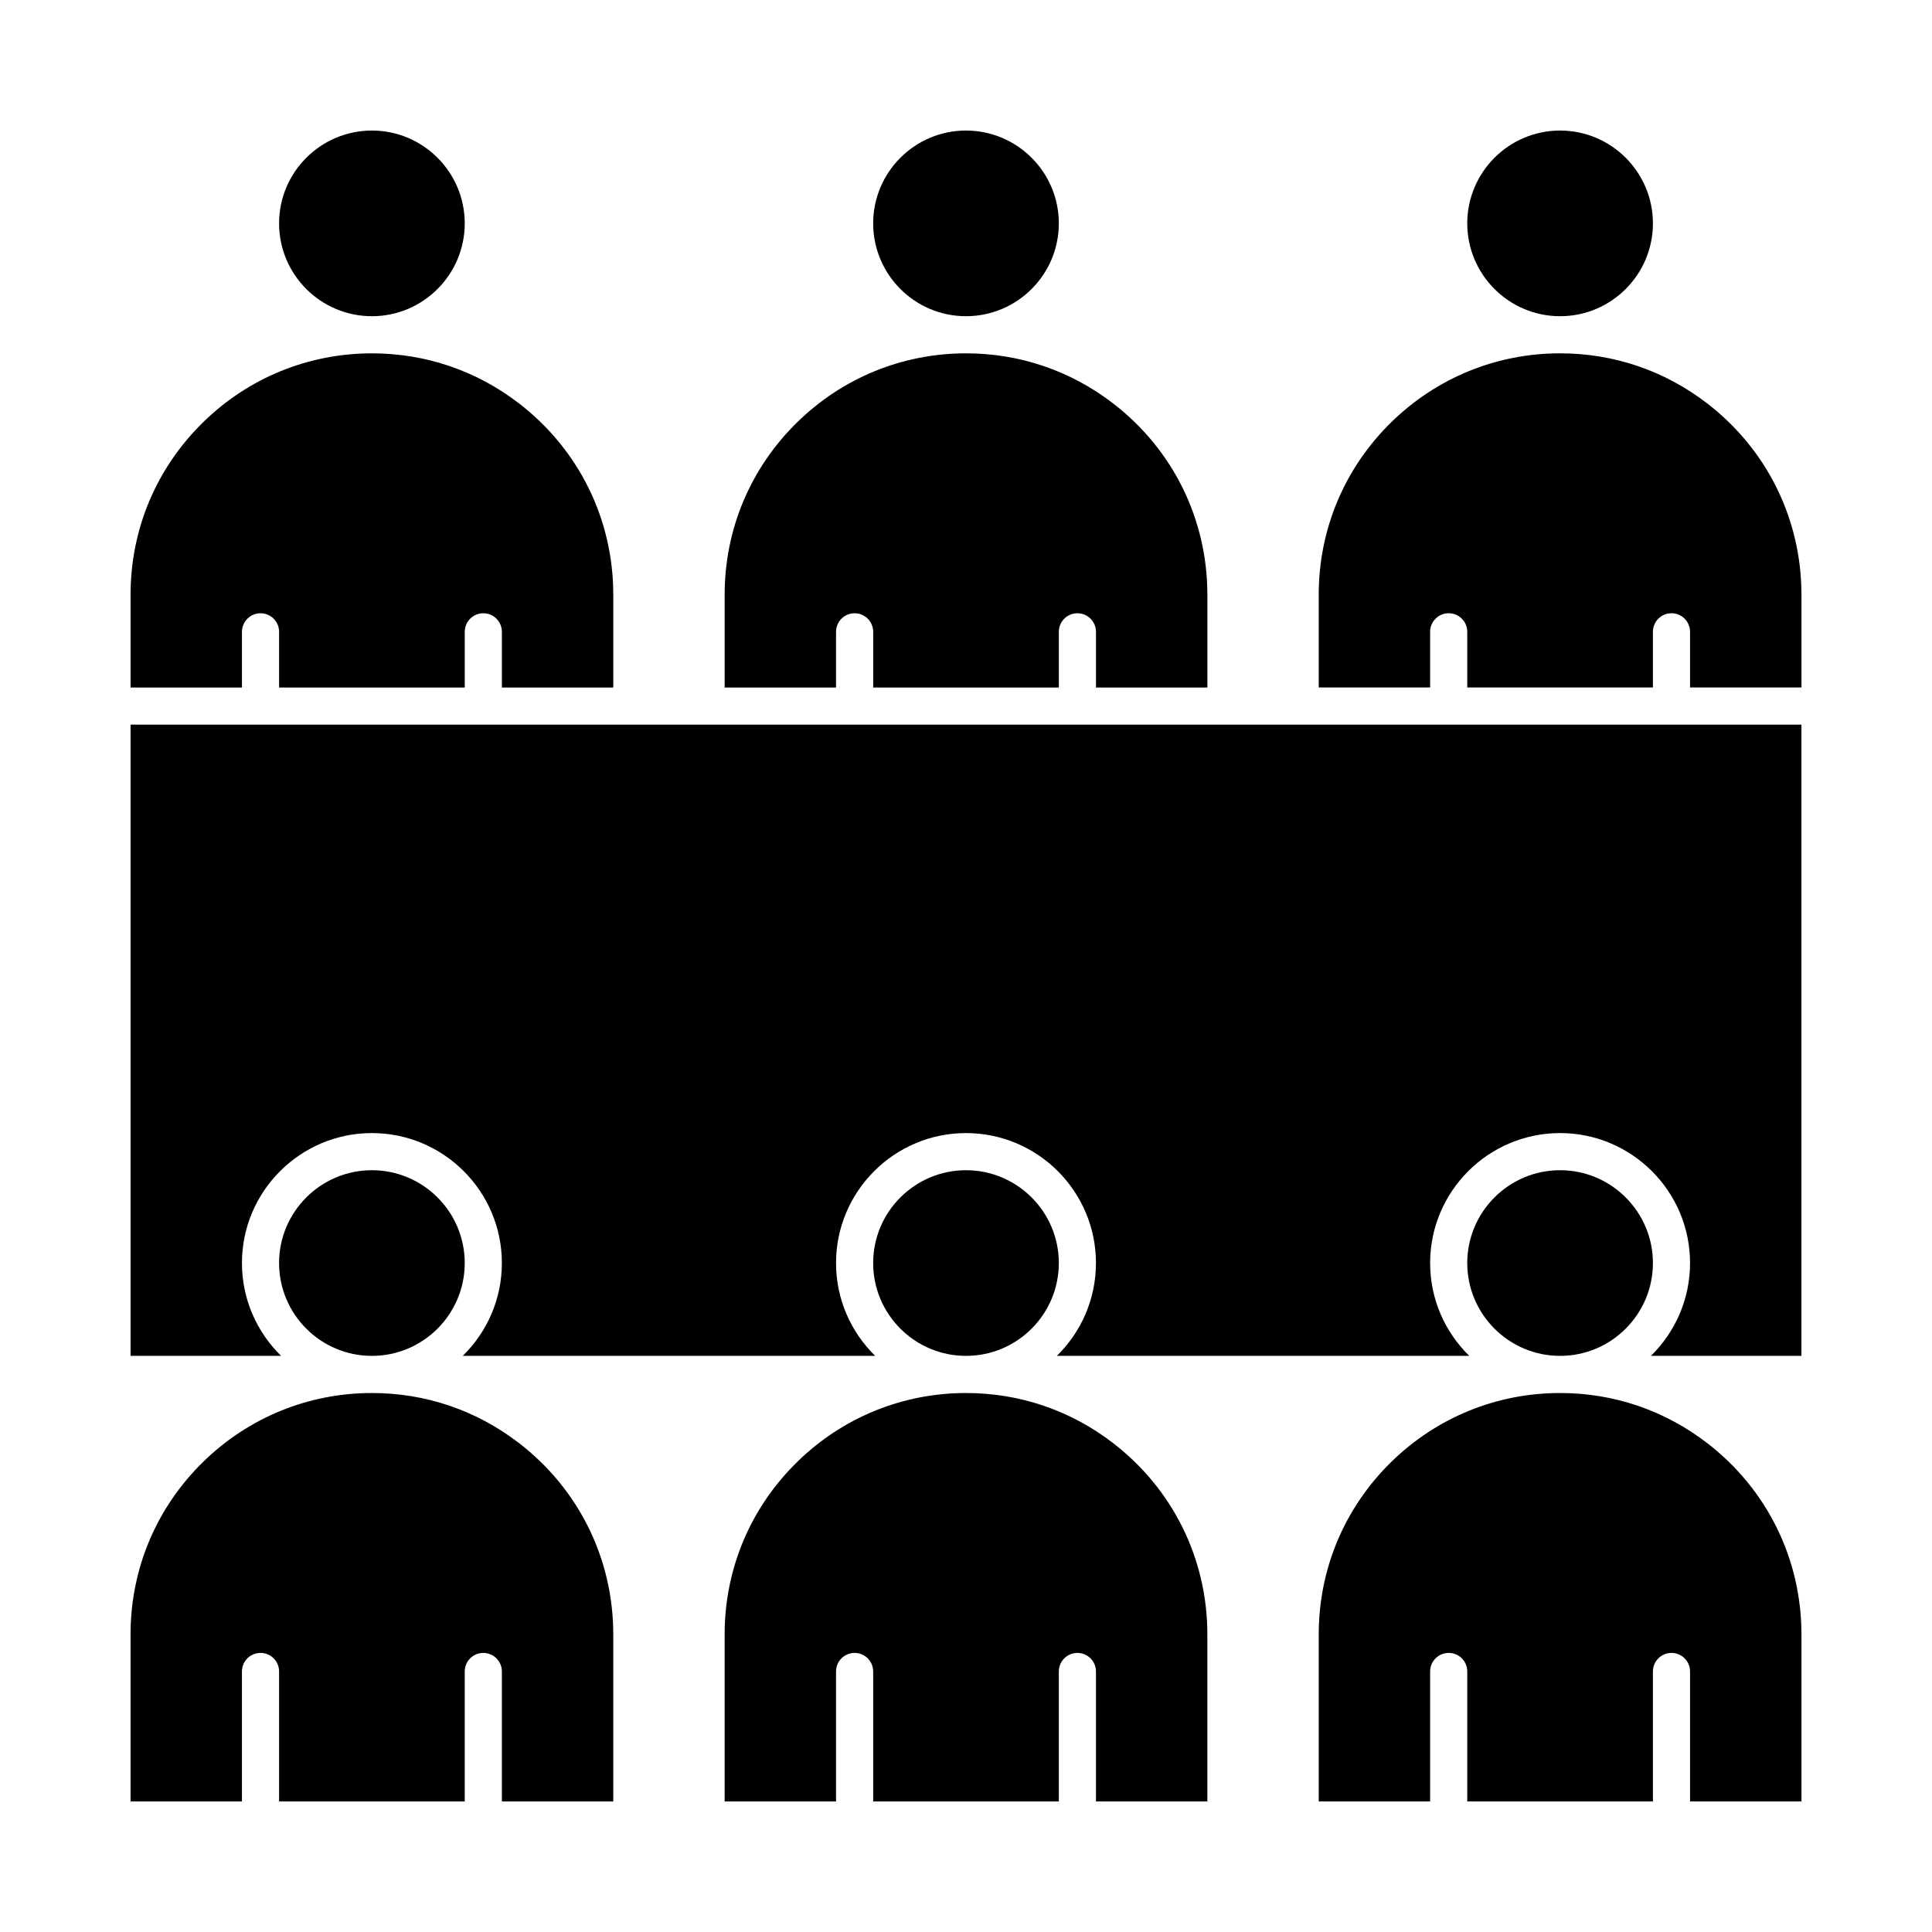
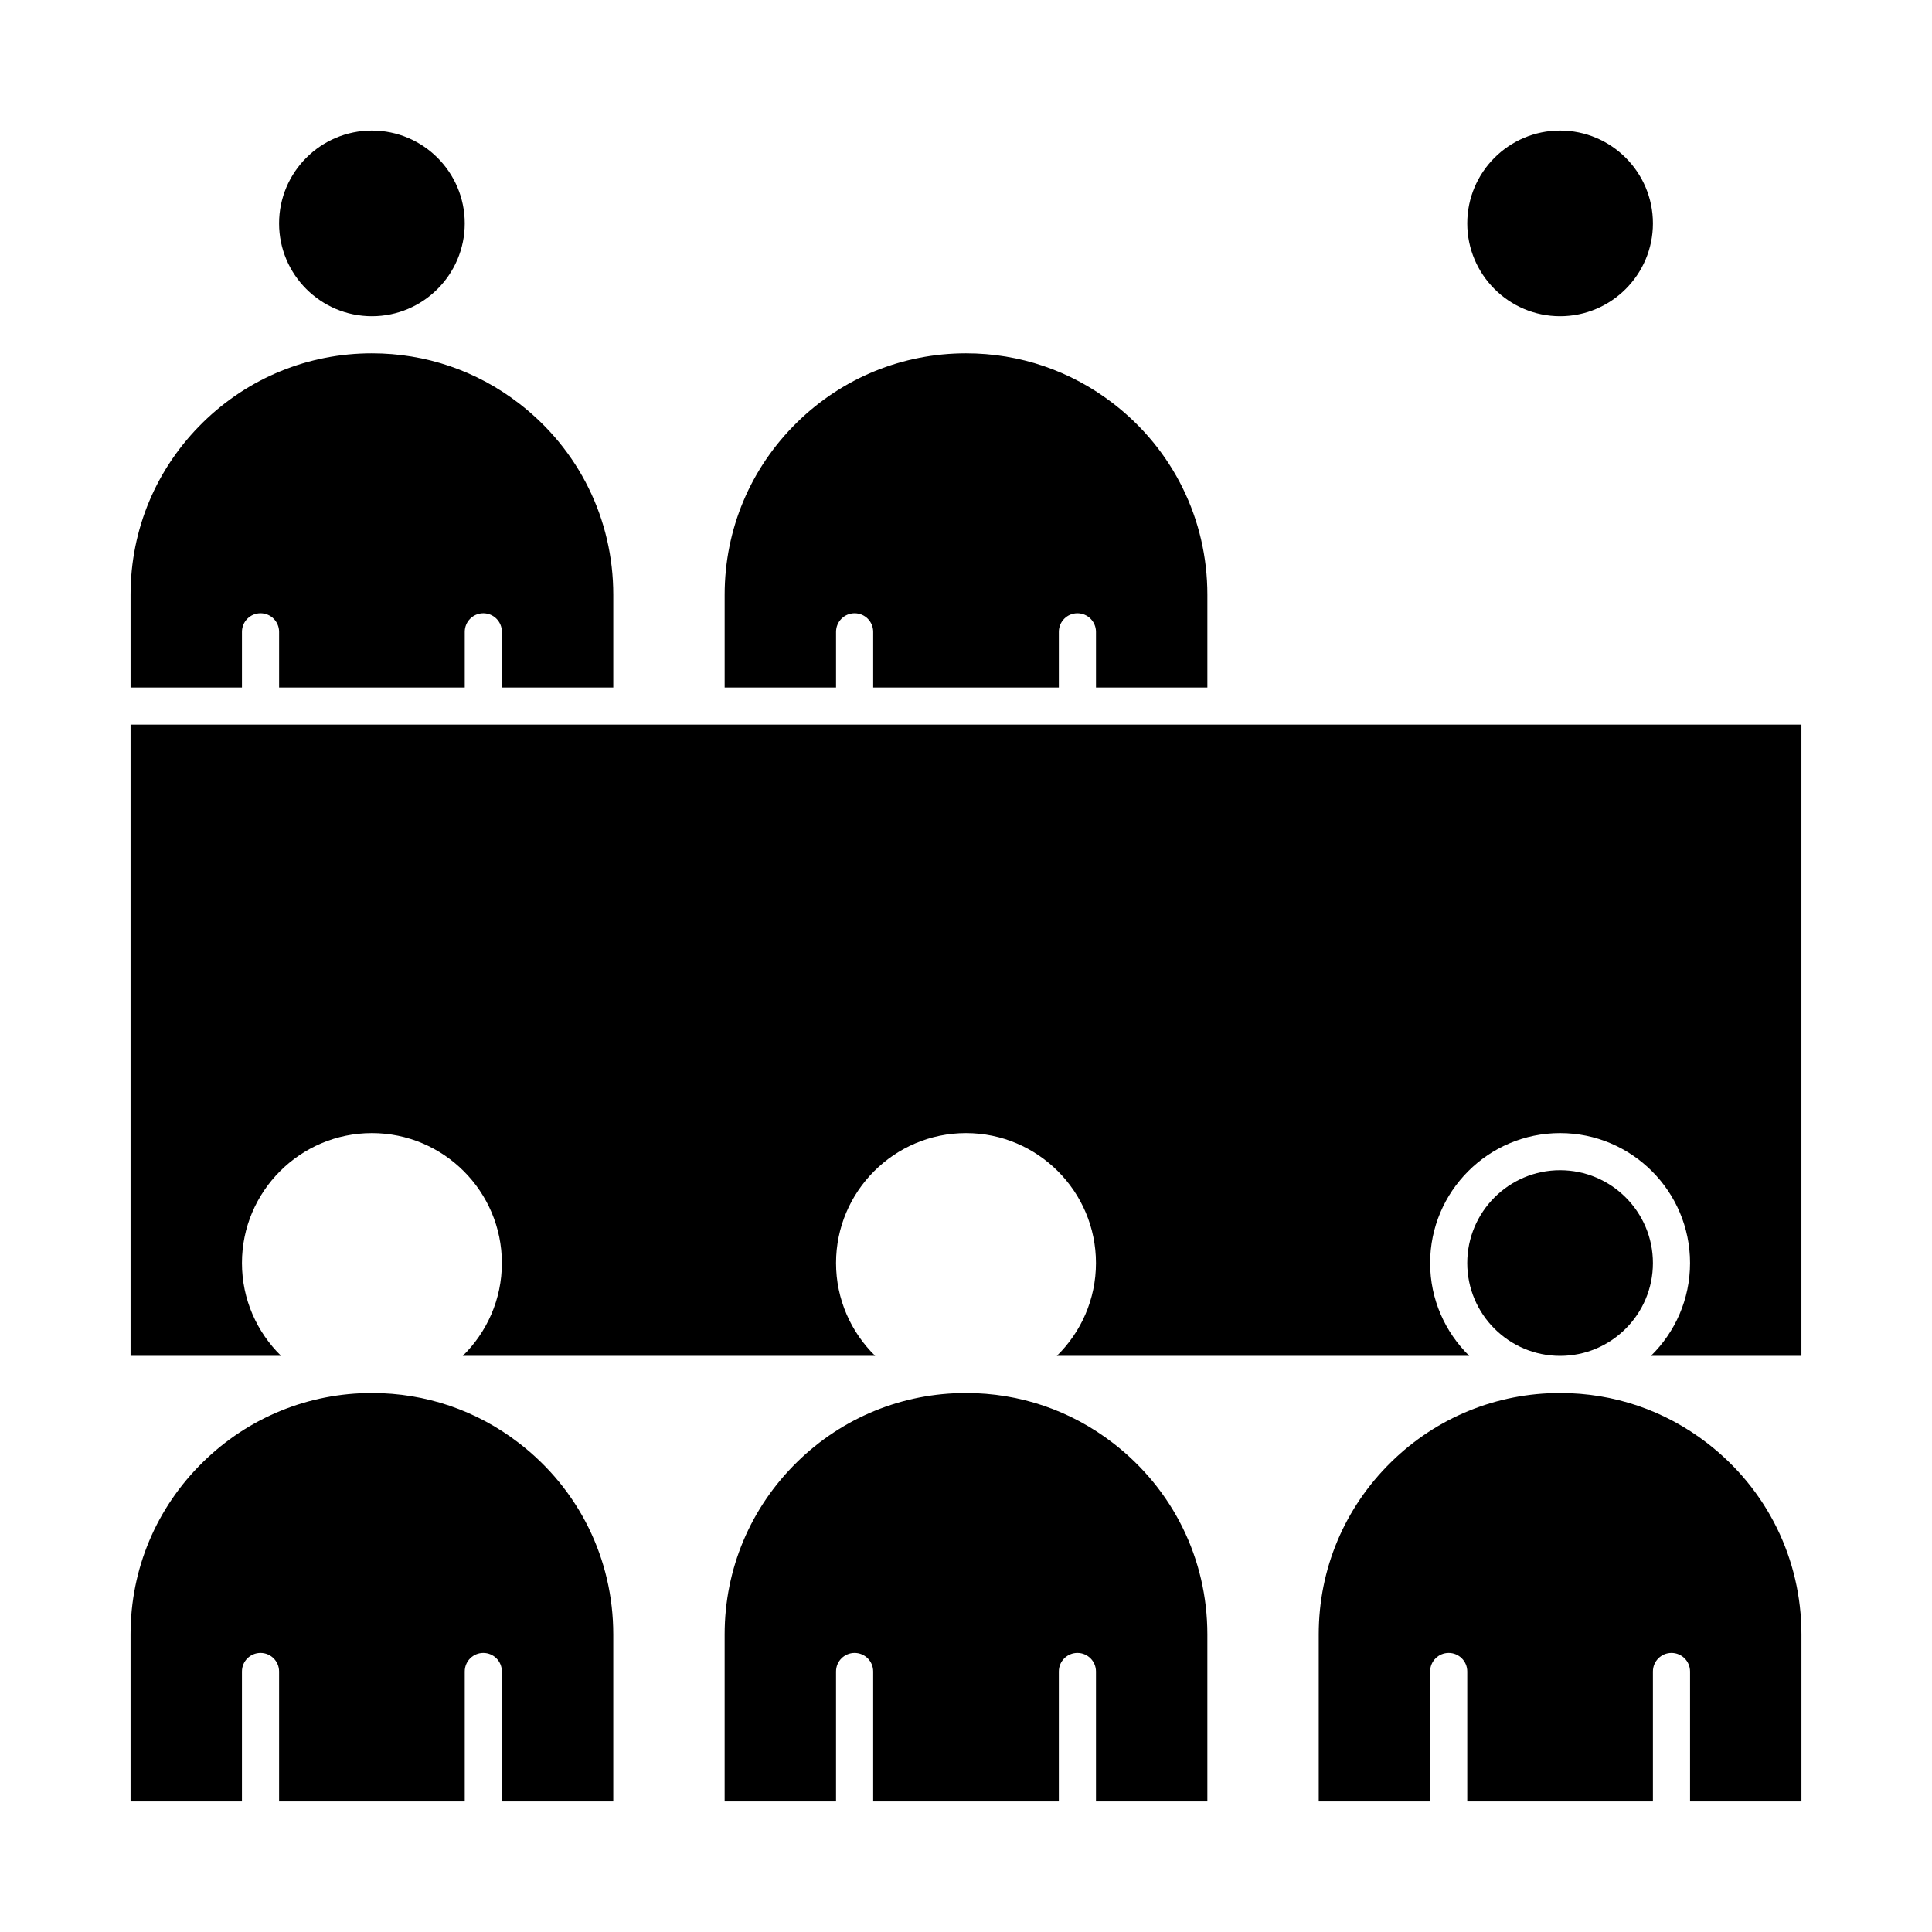
<svg xmlns="http://www.w3.org/2000/svg" fill="#000000" width="800px" height="800px" version="1.1" viewBox="144 144 512 512">
  <g>
    <path d="m281.55 526.44c-11.27-8.688-24.754-13.277-38.992-13.277-16.824 0-32.715 6.492-44.746 18.273-12.391 12.137-19.215 28.363-19.215 45.684v44.281h29.52v-34.441c0-2.719 2.203-4.922 4.922-4.922s4.922 2.203 4.922 4.922v34.441h49.199v-34.441c0-2.719 2.203-4.922 4.922-4.922s4.922 2.203 4.922 4.922v34.441h29.52v-44.281c-0.004-19.98-9.105-38.453-24.973-50.68z" />
    <path d="m208.12 311.44c0-2.719 2.203-4.922 4.922-4.922s4.922 2.203 4.922 4.922v14.762h49.199v-14.762c0-2.719 2.203-4.922 4.922-4.922s4.922 2.203 4.922 4.922v14.762h29.52v-24.602c0-19.984-9.102-38.457-24.969-50.684-11.273-8.684-24.758-13.277-38.996-13.277-16.824 0-32.715 6.492-44.746 18.273-12.391 12.141-19.215 28.367-19.215 45.688v24.602h29.52z" />
-     <path d="m267.16 478.72c0-13.566-11.035-24.602-24.602-24.602-13.566 0-24.602 11.035-24.602 24.602s11.035 24.602 24.602 24.602c13.566 0 24.602-11.035 24.602-24.602z" />
-     <path d="m400 227.8c13.566 0 24.602-11.035 24.602-24.602 0-13.566-11.035-24.602-24.602-24.602s-24.602 11.035-24.602 24.602c0 13.566 11.035 24.602 24.602 24.602z" />
    <path d="m557.44 227.8c13.566 0 24.602-11.035 24.602-24.602 0-13.566-11.035-24.602-24.602-24.602s-24.602 11.035-24.602 24.602c0.004 13.566 11.039 24.602 24.602 24.602z" />
    <path d="m365.56 311.44c0-2.719 2.203-4.922 4.922-4.922s4.922 2.203 4.922 4.922v14.762h49.199v-14.762c0-2.719 2.203-4.922 4.922-4.922s4.922 2.203 4.922 4.922v14.762h29.52v-24.602c0-19.984-9.102-38.457-24.969-50.684-11.277-8.684-24.762-13.277-38.996-13.277-16.824 0-32.715 6.492-44.746 18.273-12.391 12.141-19.215 28.367-19.215 45.688v24.602h29.52z" />
    <path d="m242.56 227.8c13.566 0 24.602-11.035 24.602-24.602 0-13.566-11.035-24.602-24.602-24.602-13.566 0.004-24.602 11.039-24.602 24.605 0 13.562 11.035 24.598 24.602 24.598z" />
    <path d="m438.99 526.44c-11.273-8.688-24.758-13.277-38.992-13.277-16.824 0-32.715 6.492-44.746 18.273-12.391 12.137-19.215 28.363-19.215 45.684v44.281h29.52v-34.441c0-2.719 2.203-4.922 4.922-4.922s4.922 2.203 4.922 4.922v34.441h49.199v-34.441c0-2.719 2.203-4.922 4.922-4.922s4.922 2.203 4.922 4.922v34.441h29.52v-44.281c-0.008-19.98-9.105-38.453-24.973-50.68z" />
-     <path d="m596.43 250.91c-11.273-8.684-24.758-13.277-38.996-13.277-16.824 0-32.715 6.492-44.746 18.273-12.387 12.141-19.211 28.367-19.211 45.688v24.602h29.52v-14.762c0-2.719 2.203-4.922 4.922-4.922s4.922 2.203 4.922 4.922v14.762h49.199v-14.762c0-2.719 2.203-4.922 4.922-4.922s4.922 2.203 4.922 4.922v14.762h29.52v-24.602c-0.008-19.984-9.105-38.457-24.973-50.684z" />
-     <path d="m424.6 478.72c0-13.566-11.035-24.602-24.602-24.602s-24.602 11.035-24.602 24.602 11.035 24.602 24.602 24.602 24.602-11.035 24.602-24.602z" />
    <path d="m468.88 336.04h-290.28v167.28h39.891c-6.394-6.258-10.371-14.973-10.371-24.602 0-18.992 15.449-34.441 34.441-34.441 18.992 0 34.441 15.449 34.441 34.441 0 9.629-3.977 18.344-10.371 24.602h109.3c-6.394-6.258-10.371-14.973-10.371-24.602 0-18.992 15.449-34.441 34.441-34.441s34.441 15.449 34.441 34.441c0 9.629-3.977 18.344-10.371 24.602h109.3c-6.394-6.258-10.371-14.973-10.371-24.602 0-18.992 15.449-34.441 34.441-34.441 18.992 0 34.441 15.449 34.441 34.441 0 9.629-3.977 18.344-10.371 24.602h39.887v-167.28z" />
    <path d="m582.04 478.72c0-13.566-11.035-24.602-24.602-24.602s-24.602 11.035-24.602 24.602 11.035 24.602 24.602 24.602 24.602-11.035 24.602-24.602z" />
    <path d="m596.43 526.44c-11.273-8.688-24.758-13.277-38.996-13.277-16.824 0-32.715 6.492-44.746 18.273-12.387 12.141-19.211 28.363-19.211 45.684v44.281h29.52v-34.441c0-2.719 2.203-4.922 4.922-4.922s4.922 2.203 4.922 4.922v34.441h49.199v-34.441c0-2.719 2.203-4.922 4.922-4.922s4.922 2.203 4.922 4.922v34.441h29.52v-44.281c-0.008-19.98-9.105-38.453-24.973-50.68z" />
  </g>
</svg>